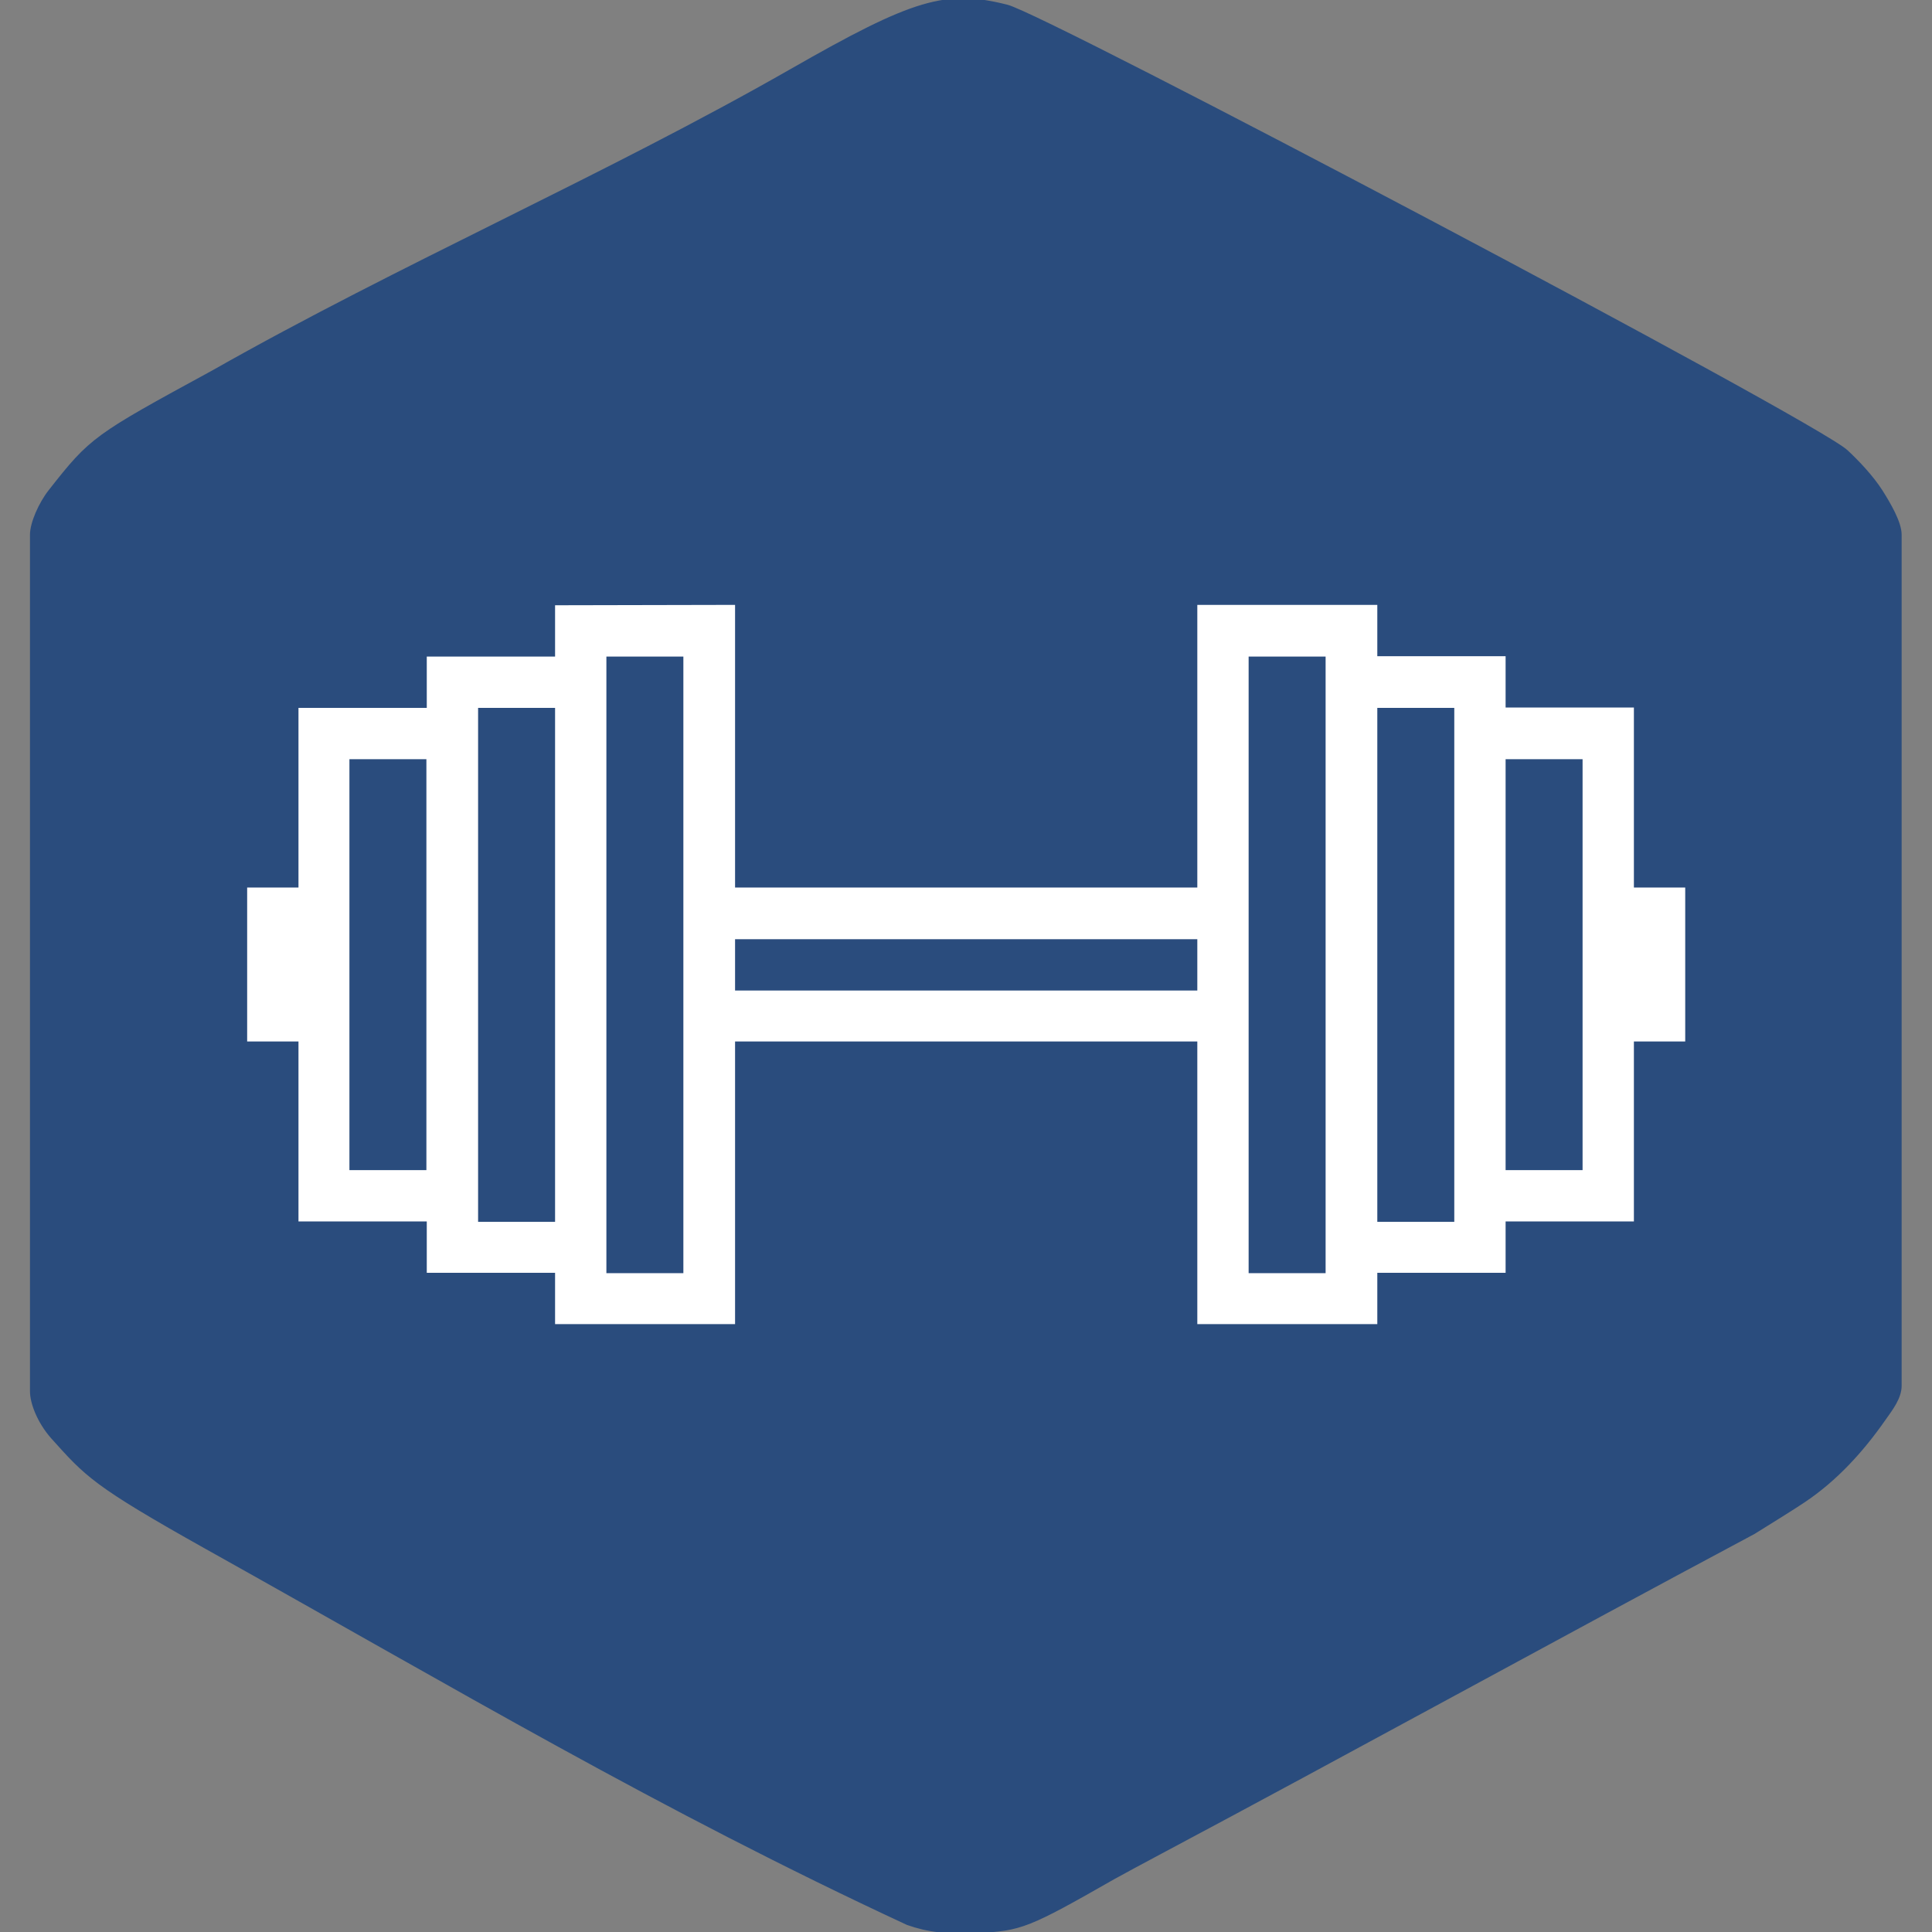
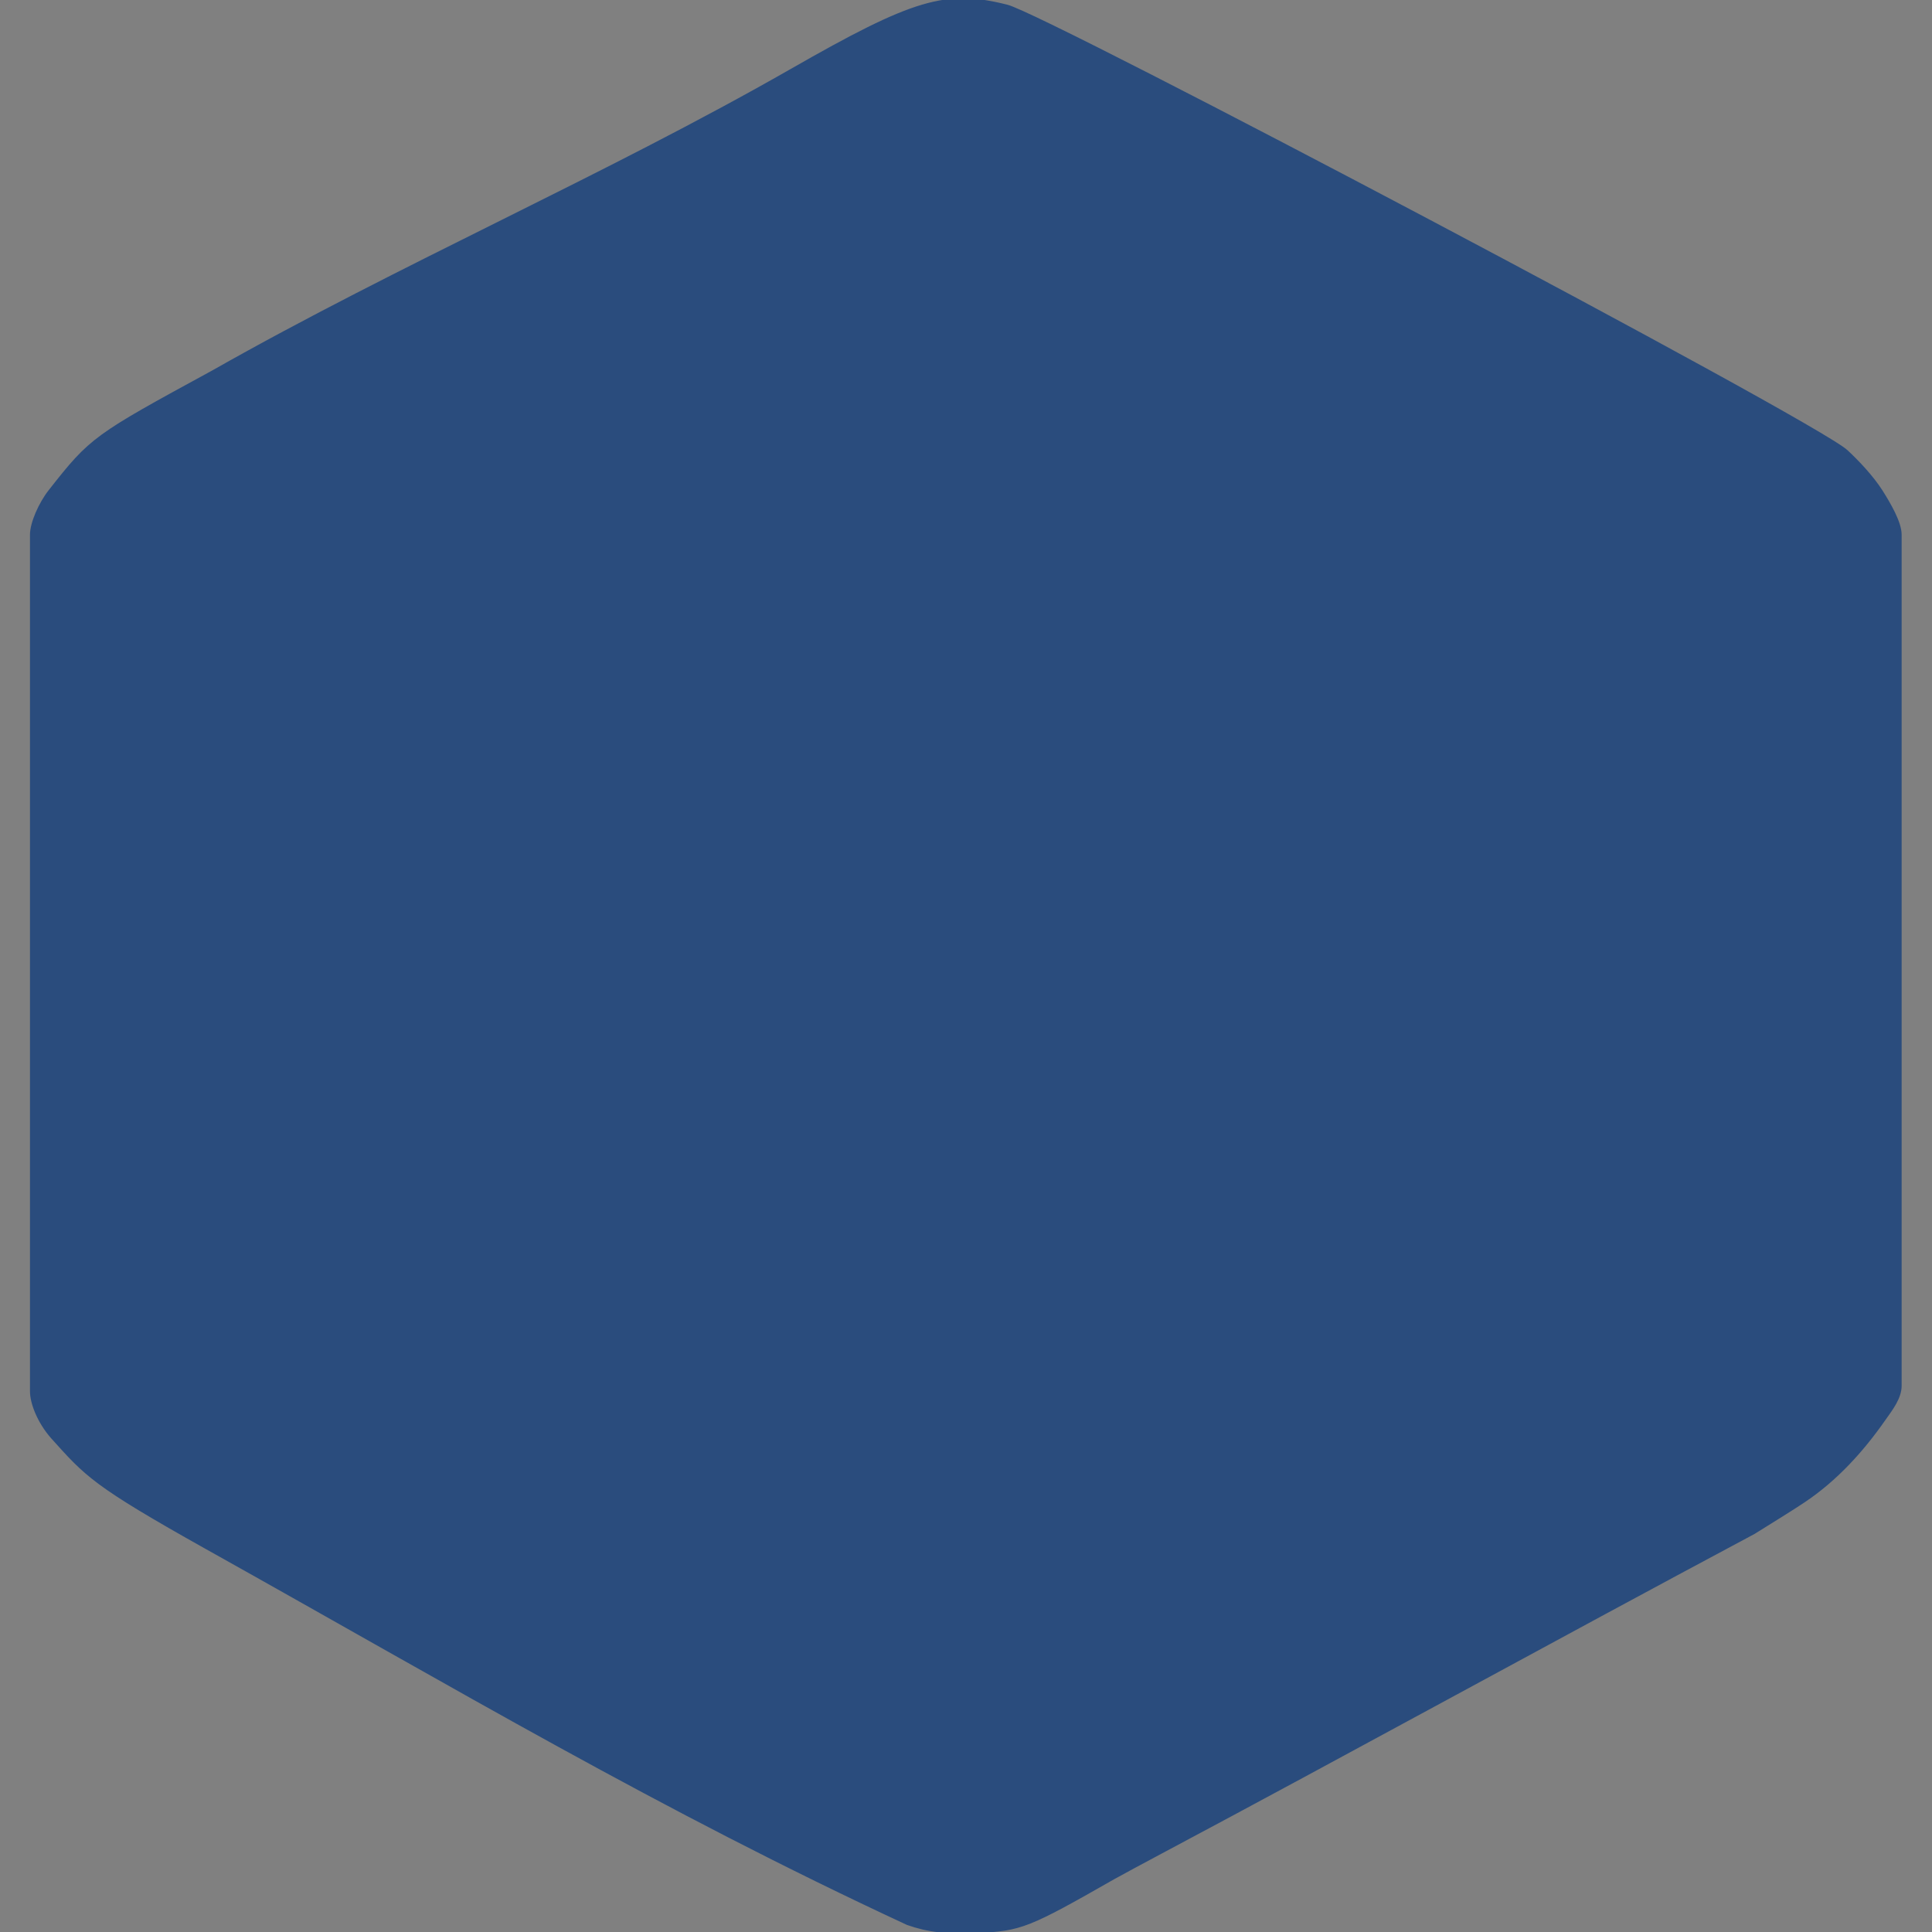
<svg xmlns="http://www.w3.org/2000/svg" xmlns:ns1="http://www.inkscape.org/namespaces/inkscape" xmlns:ns2="http://sodipodi.sourceforge.net/DTD/sodipodi-0.dtd" version="1.1" id="svg8" ns1:export-ydpi="96" ns2:docname="logo.svg" x="0px" y="0px" viewBox="0 0 512 512" style="enable-background:new 0 0 512 512;" xml:space="preserve">
  <rect x="0" y="0" width="512" height="512" fill="#808080" stroke="none" />
  <style type="text/css">
	.st0{fill:#2A4C7D;stroke:#2A4C7D;stroke-width:0.711;stroke-miterlimit:11.339;}
	.st1{fill:#FFFFFF;}
</style>
  <path id="path28-3" ns1:export-xdpi="96" ns1:export-ydpi="96" ns2:nodetypes="ccsscsaccssascsasccssc" class="st0" d="  M240.5,509.8c-65.5-30.4-118.7-62.1-185.6-99.5c-30.2-16.9-32-19.3-41.1-29.4c-3.6-4.1-5.5-9.1-5.5-12.2c0-36.2,0-113.5,0-113.5  V141.7c0-3.1,2.3-8.3,4.9-11.6c11-14,11.8-14.5,43.2-31.6C106.3,70.2,160,47,209.7,18.6c32.5-18.6,41-21.1,57.2-17  c10.4,2.6,214.2,110.2,222.5,118c3,2.8,6.7,6.7,9.2,10.6c2.2,3.5,5,8.3,5,11.5v112.7v112.8c0,3.3-2.4,6.3-4.3,9  c-5.8,8.3-12.7,15.9-21.2,21.6c-2.2,1.5-9.1,5.8-13.3,8.4c-54.5,29.1-107.7,58.4-157.1,84.7c-4.5,2.4-10.1,5.4-12.6,6.8  c-22.6,12.9-24.6,13.7-36.1,14.2C250.9,512.3,245.9,511.7,240.5,509.8L240.5,509.8z" />
-   <path id="path981" ns1:export-xdpi="96" ns1:export-ydpi="96" class="st1" d="M147.1,160.4V174h-34v13.6h-34v47.6H65.5  V276h13.6v47.7h34v13.6h34v13.6h47.7V276h122.5v74.9H365v-13.6h34v-13.6h34V276h13.6v-40.8H433v-47.7h-34v-13.6h-34v-13.6h-47.7  v74.9H194.8v-74.9L147.1,160.4L147.1,160.4z M160.7,174h20.4v163.4h-20.4V174z M330.9,174h20.4v163.4h-20.4V174z M126.7,187.6h20.4  v136.2h-20.4V187.6z M365,187.6h20.4v136.2H365V187.6z M92.6,201.2H113v108.9H92.6V201.2z M399,201.2h20.4v108.9H399V201.2z   M194.8,248.9h122.5v13.6H194.8V248.9z" />
</svg>